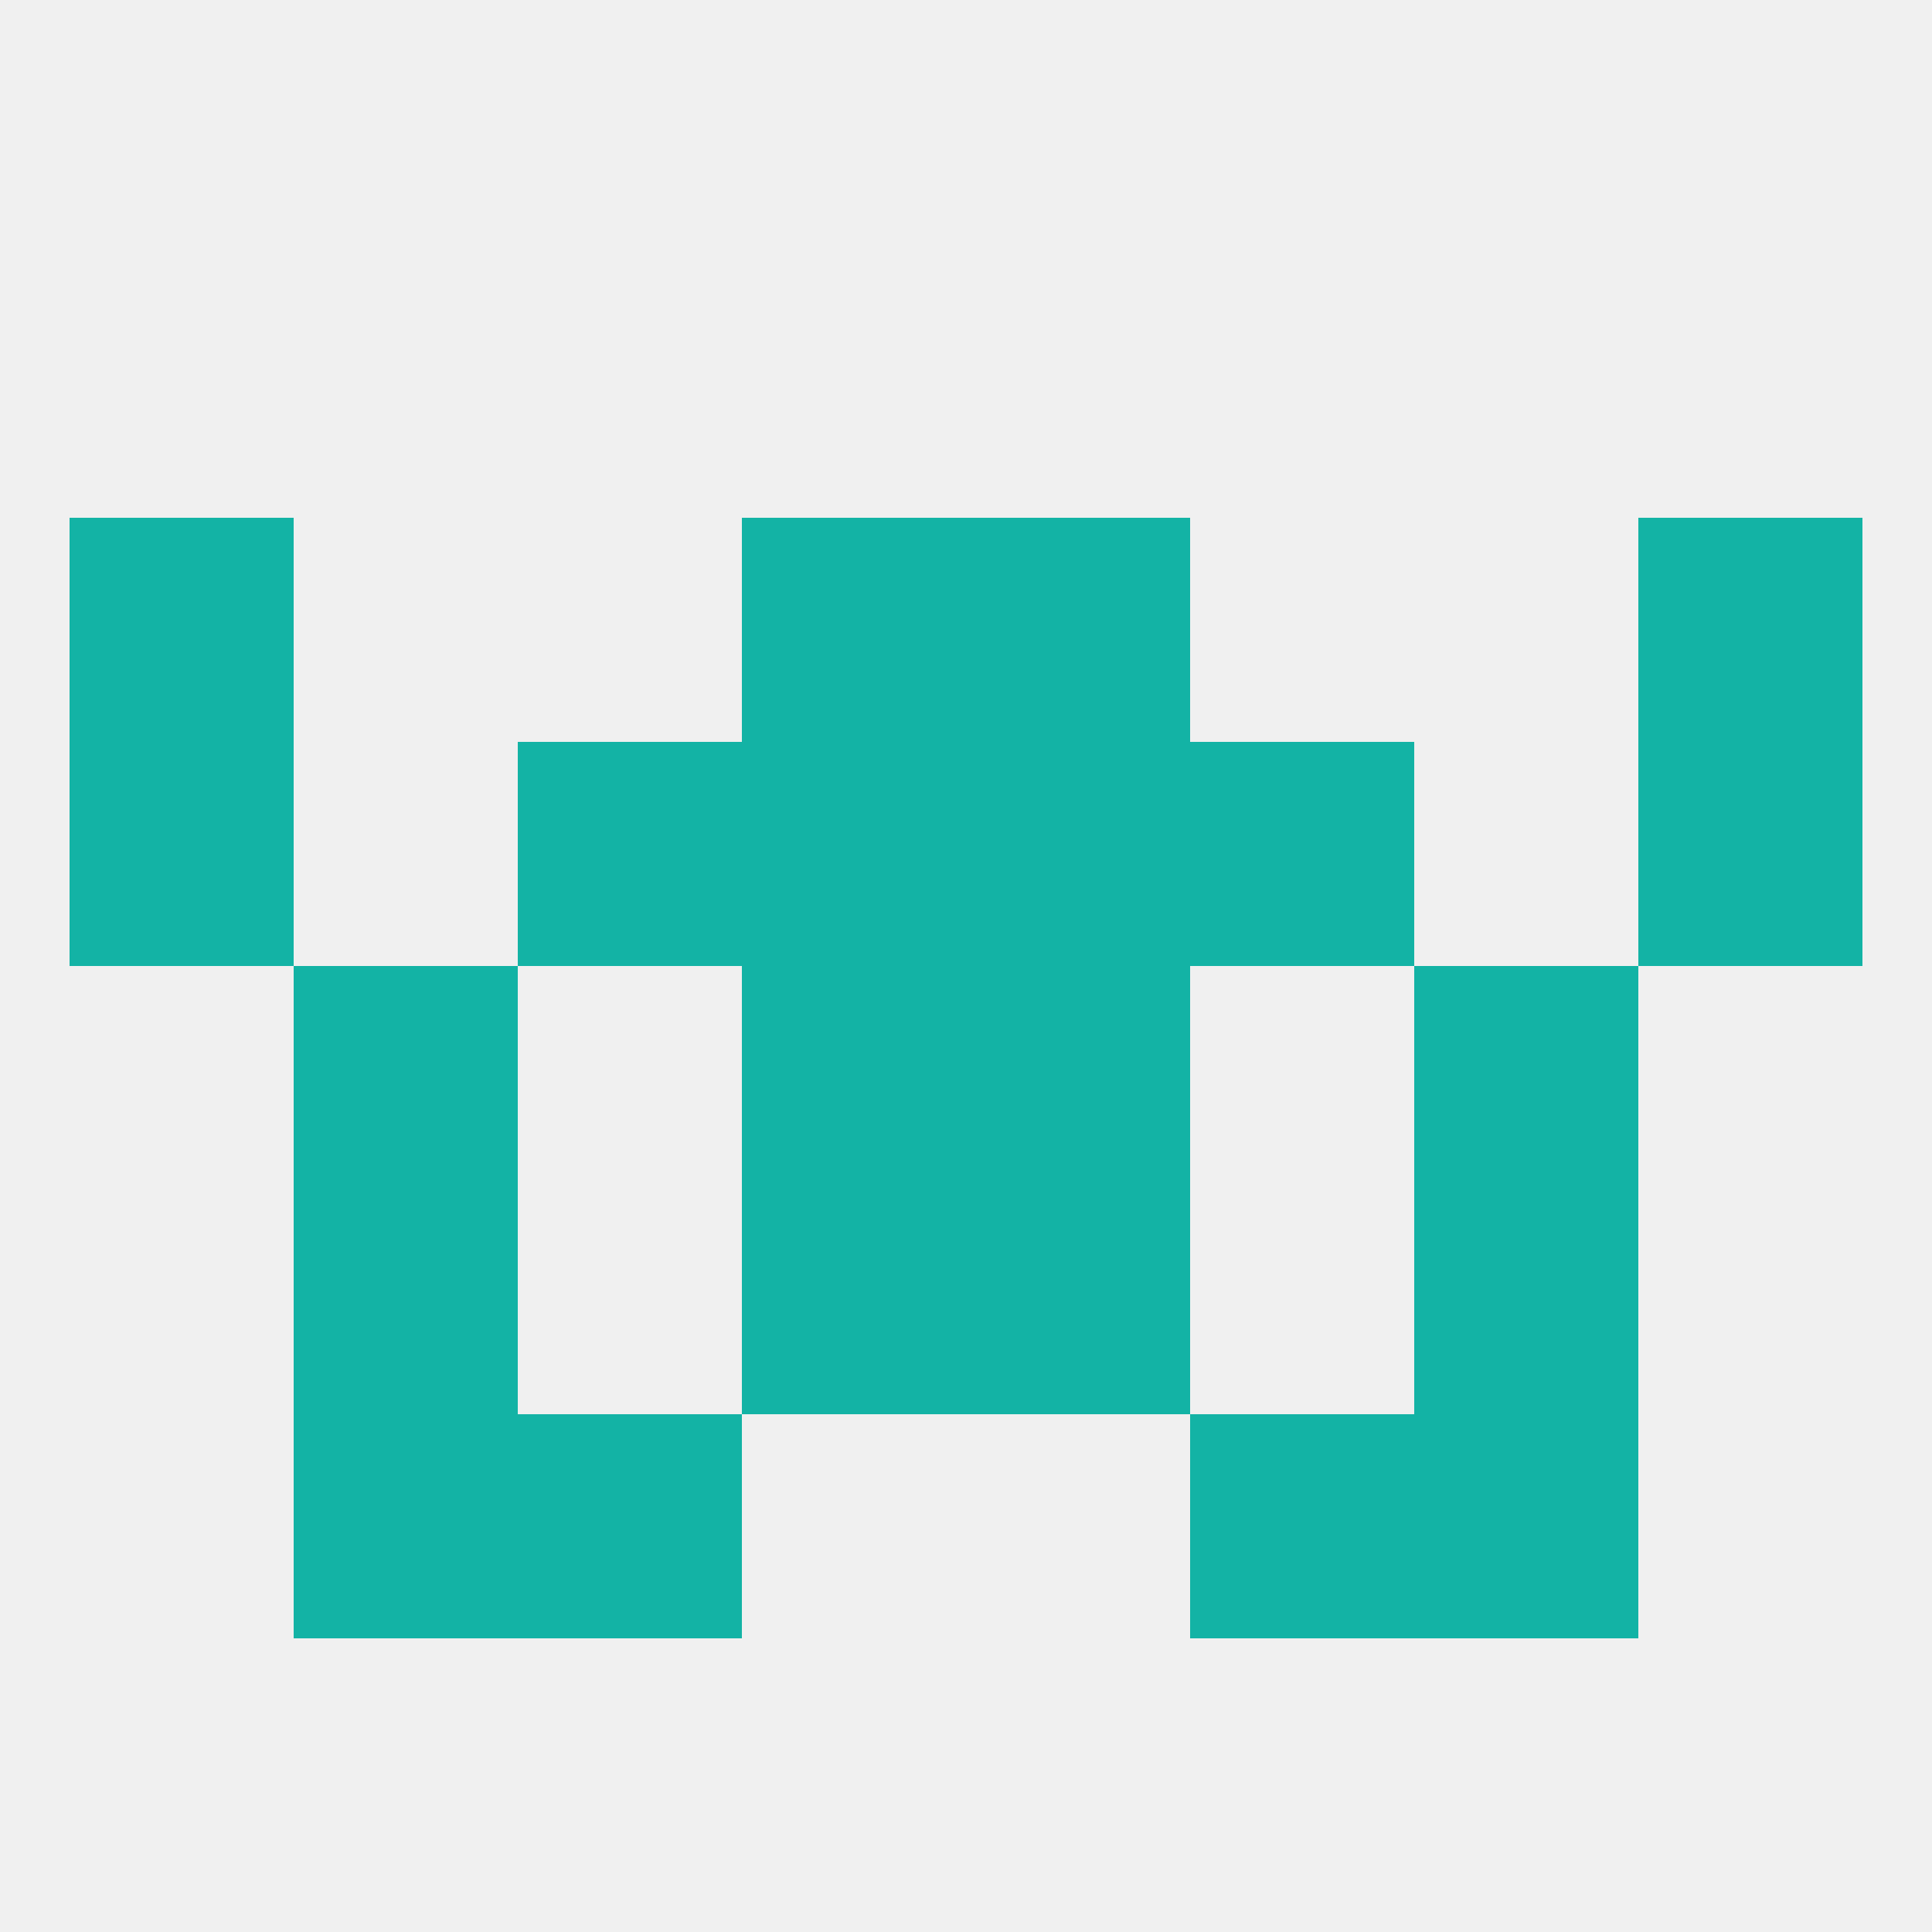
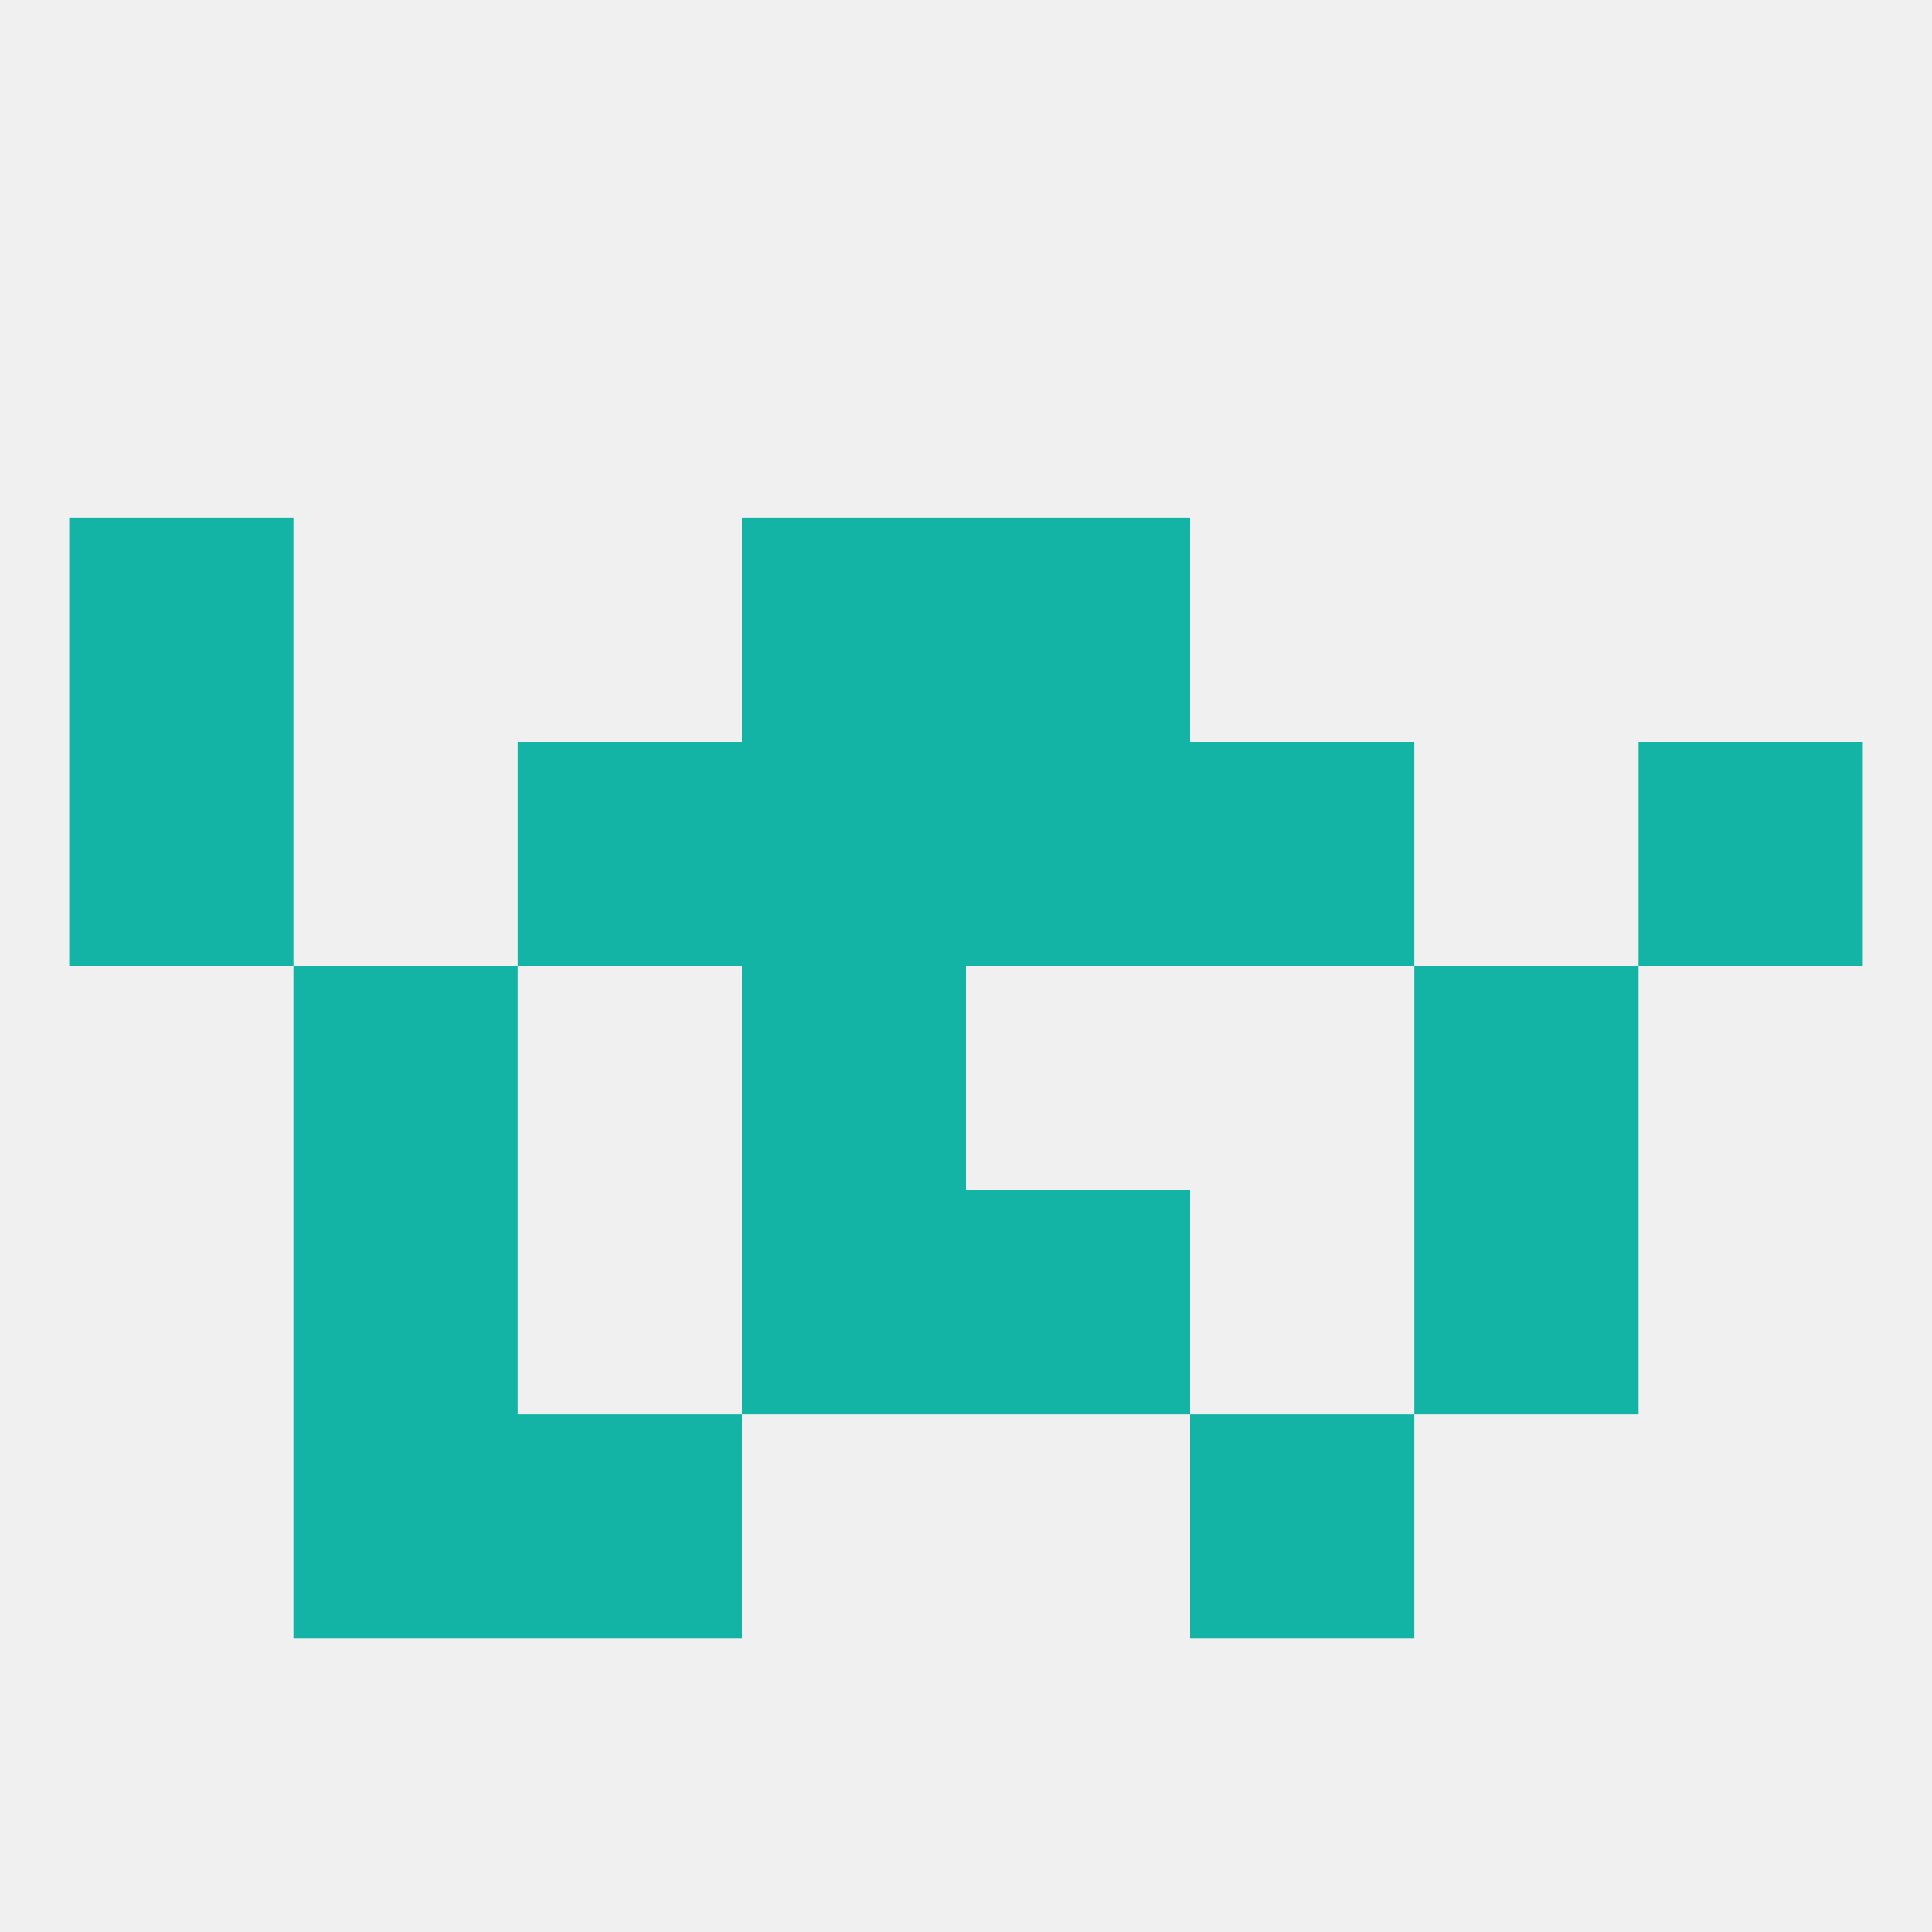
<svg xmlns="http://www.w3.org/2000/svg" version="1.1" baseprofile="full" width="250" height="250" viewBox="0 0 250 250">
  <rect width="100%" height="100%" fill="rgba(240,240,240,255)" />
  <rect x="38" y="154" width="29" height="29" fill="rgba(19,179,165,255)" />
  <rect x="183" y="154" width="29" height="29" fill="rgba(19,179,165,255)" />
  <rect x="96" y="154" width="29" height="29" fill="rgba(19,179,165,255)" />
  <rect x="125" y="154" width="29" height="29" fill="rgba(19,179,165,255)" />
  <rect x="67" y="183" width="29" height="29" fill="rgba(19,179,165,255)" />
  <rect x="154" y="183" width="29" height="29" fill="rgba(19,179,165,255)" />
  <rect x="38" y="183" width="29" height="29" fill="rgba(19,179,165,255)" />
-   <rect x="183" y="183" width="29" height="29" fill="rgba(19,179,165,255)" />
-   <rect x="212" y="67" width="29" height="29" fill="rgba(19,179,165,255)" />
  <rect x="96" y="67" width="29" height="29" fill="rgba(19,179,165,255)" />
  <rect x="125" y="67" width="29" height="29" fill="rgba(19,179,165,255)" />
  <rect x="9" y="67" width="29" height="29" fill="rgba(19,179,165,255)" />
  <rect x="38" y="125" width="29" height="29" fill="rgba(19,179,165,255)" />
  <rect x="183" y="125" width="29" height="29" fill="rgba(19,179,165,255)" />
  <rect x="96" y="125" width="29" height="29" fill="rgba(19,179,165,255)" />
-   <rect x="125" y="125" width="29" height="29" fill="rgba(19,179,165,255)" />
  <rect x="96" y="96" width="29" height="29" fill="rgba(19,179,165,255)" />
  <rect x="125" y="96" width="29" height="29" fill="rgba(19,179,165,255)" />
  <rect x="67" y="96" width="29" height="29" fill="rgba(19,179,165,255)" />
  <rect x="154" y="96" width="29" height="29" fill="rgba(19,179,165,255)" />
  <rect x="9" y="96" width="29" height="29" fill="rgba(19,179,165,255)" />
  <rect x="212" y="96" width="29" height="29" fill="rgba(19,179,165,255)" />
</svg>